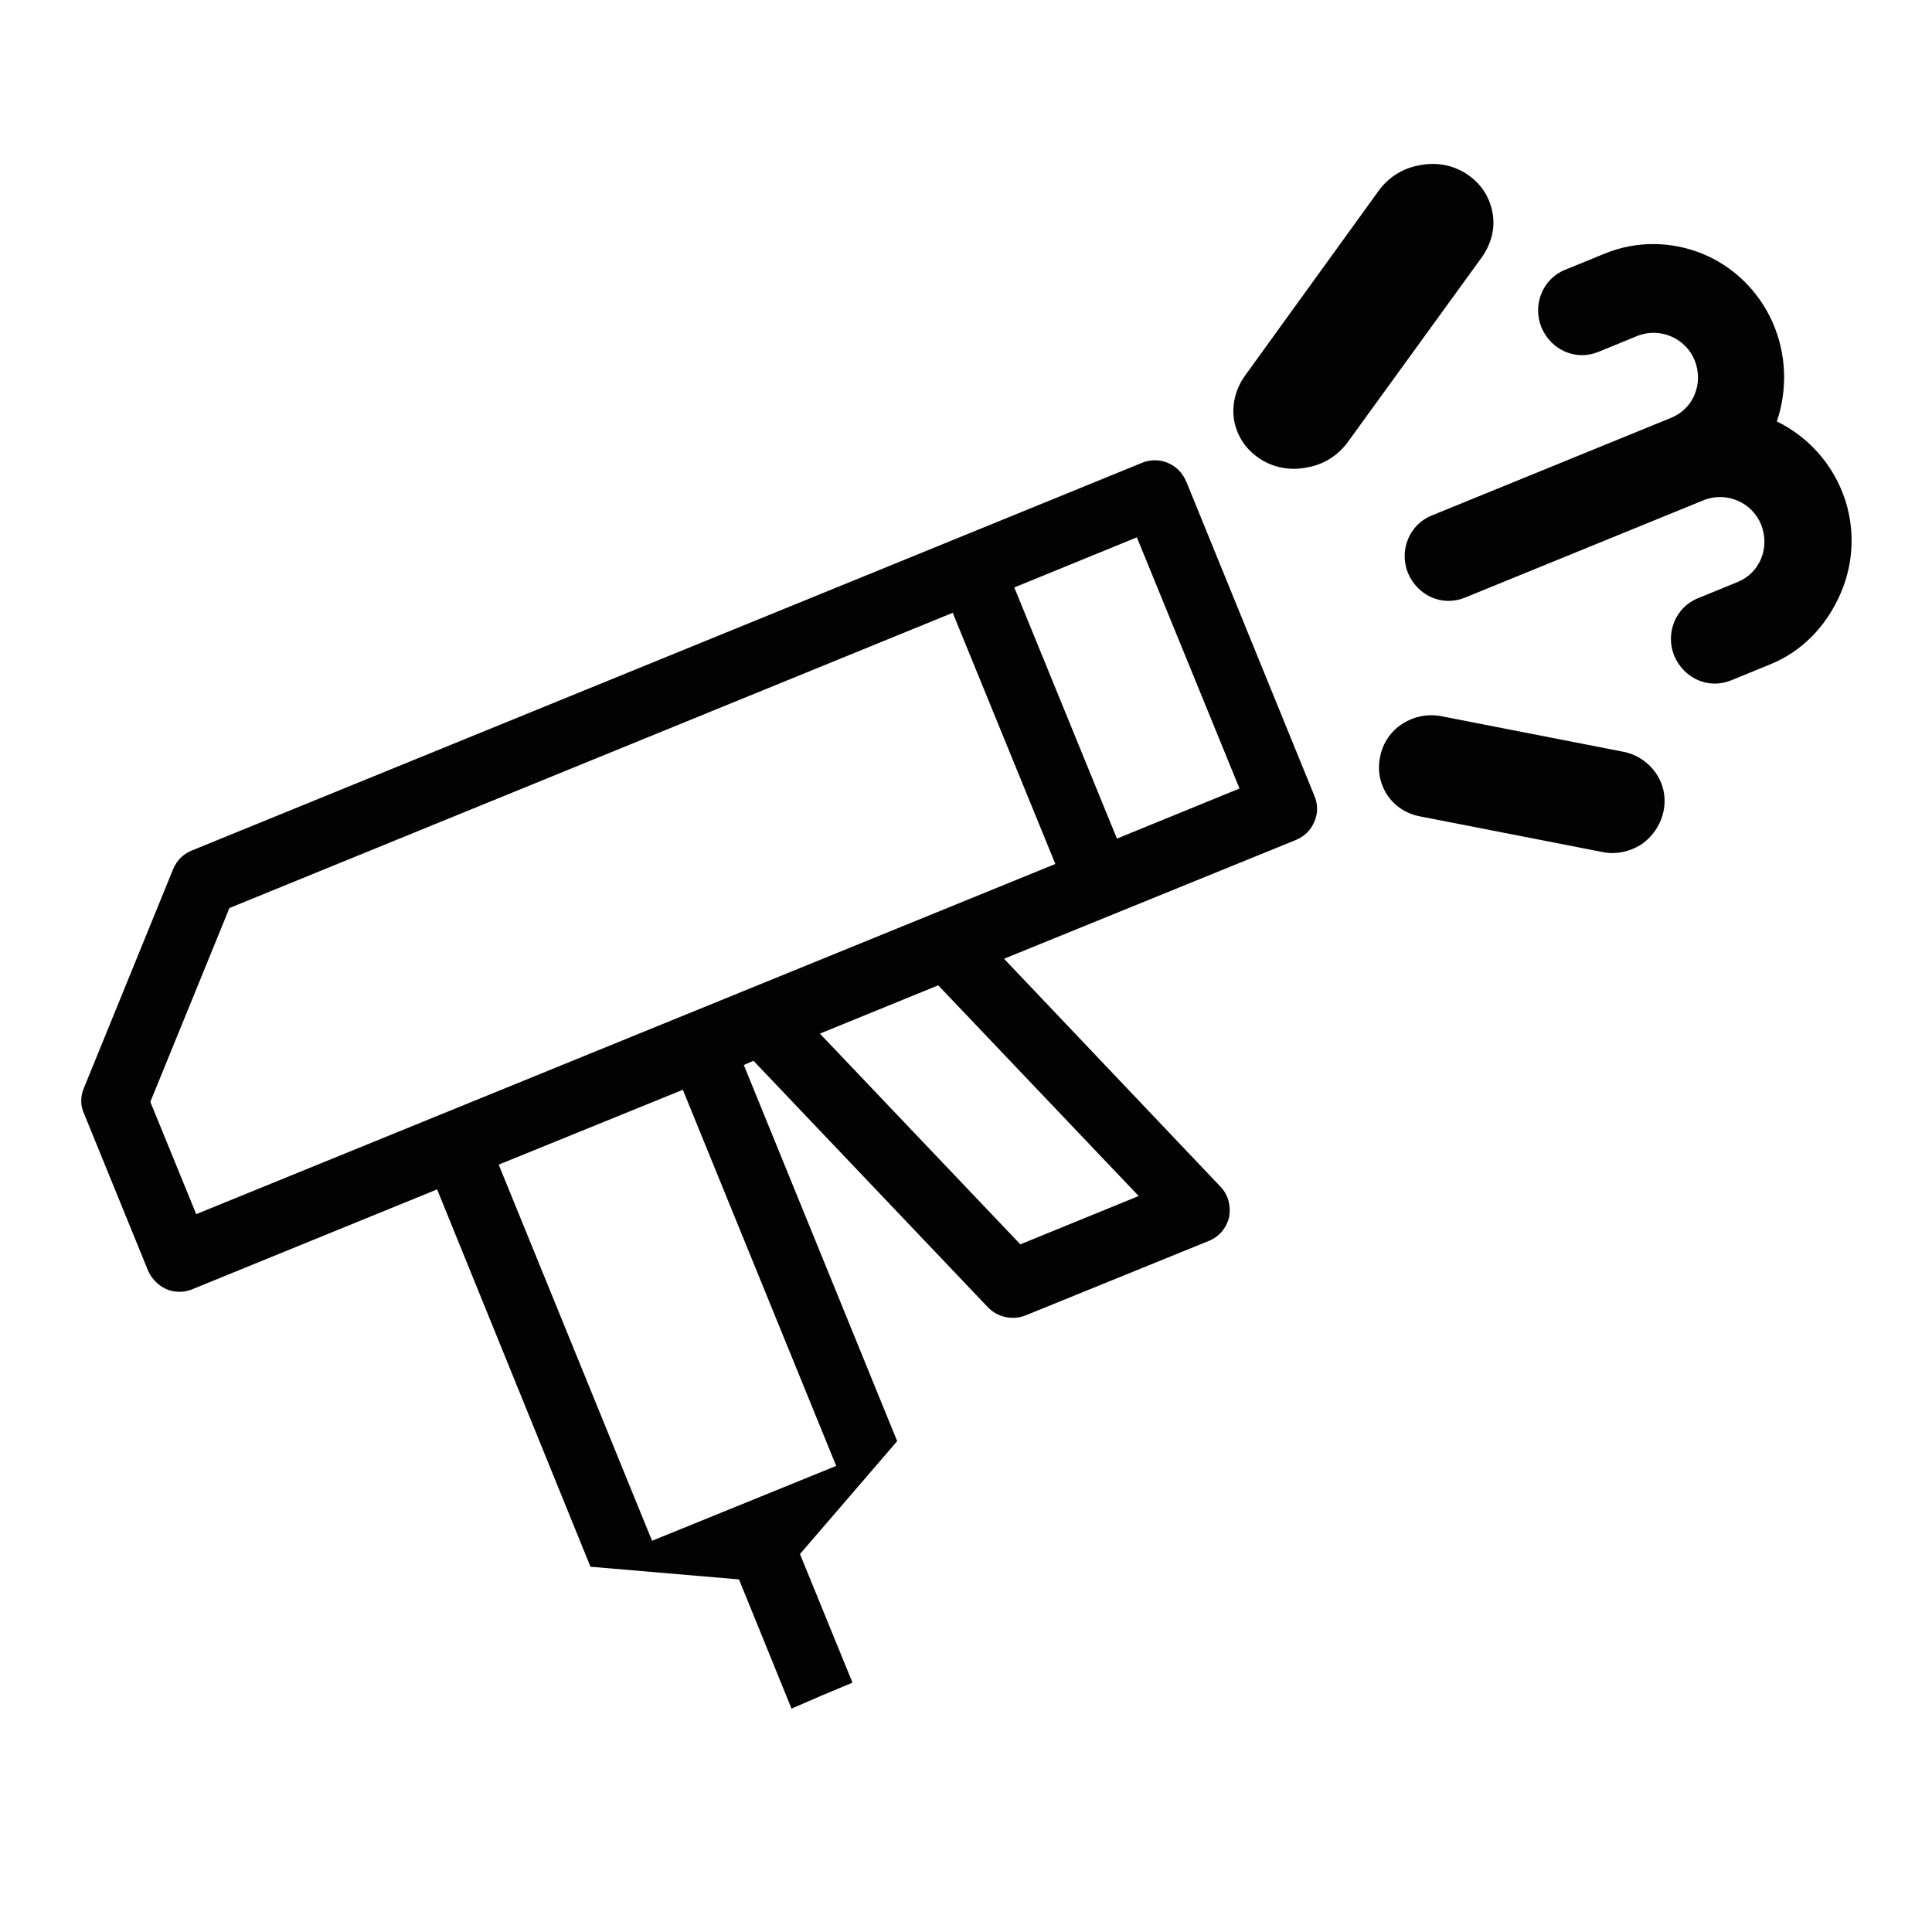
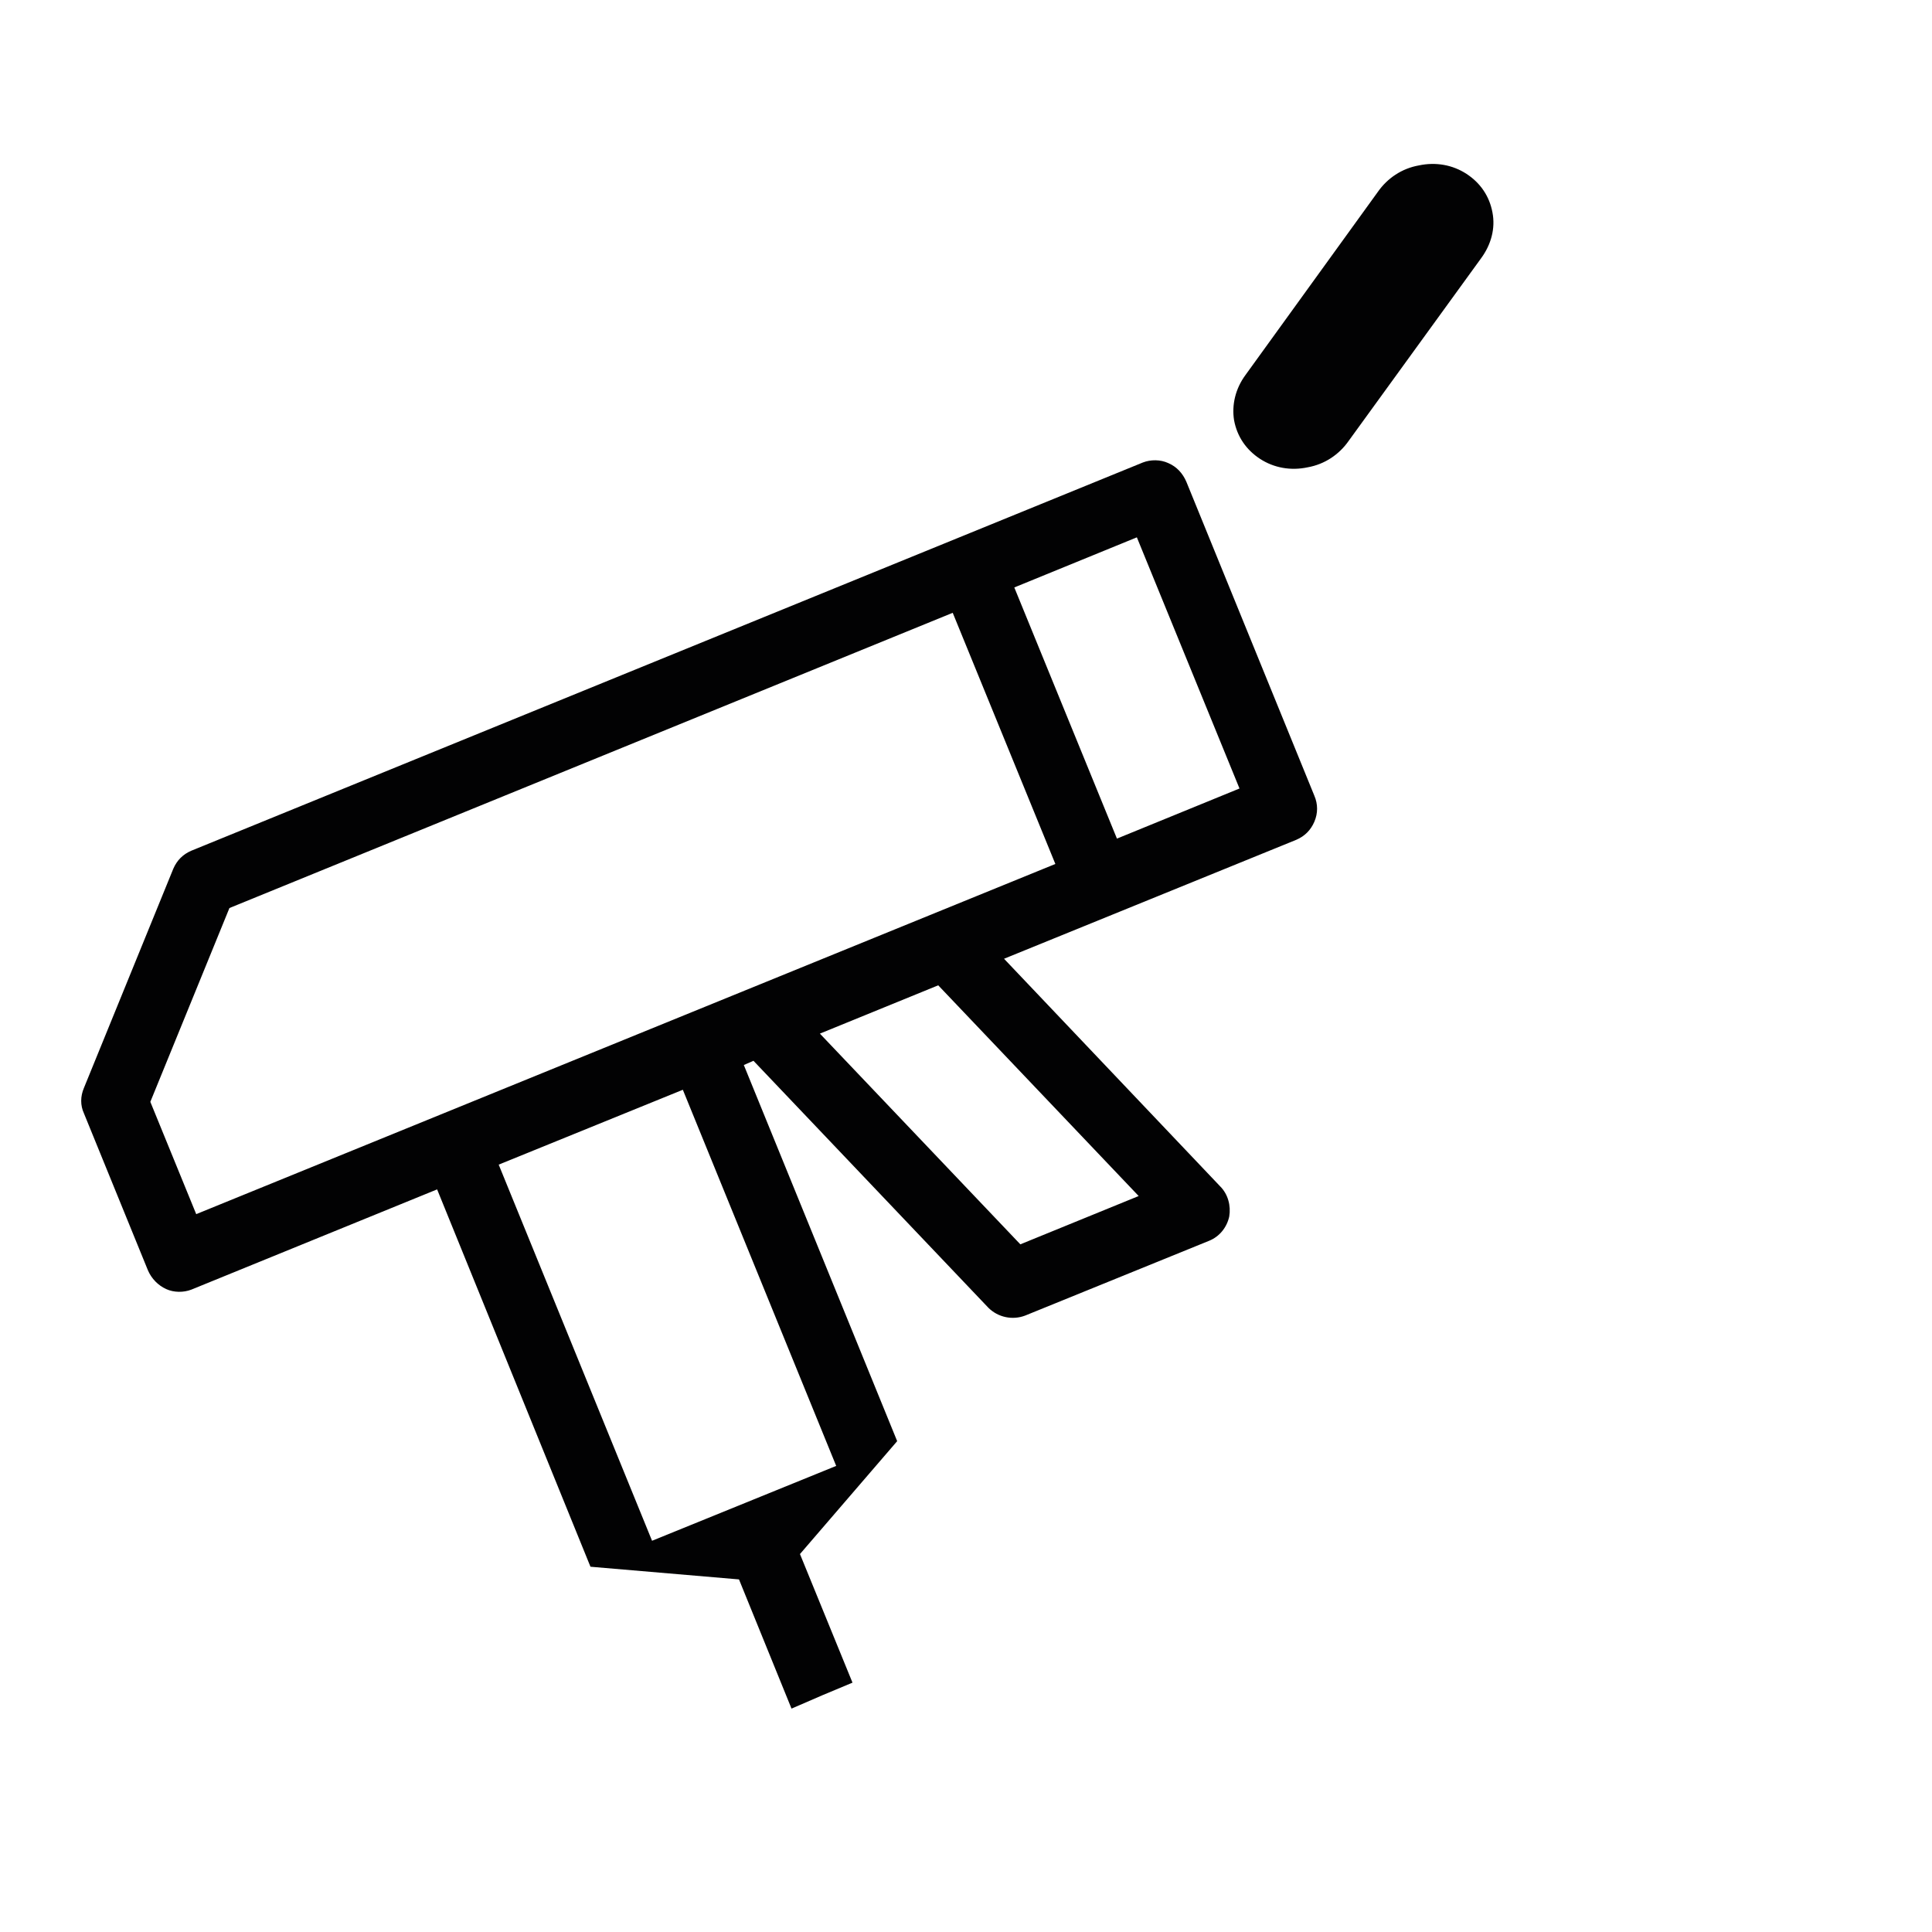
<svg xmlns="http://www.w3.org/2000/svg" version="1.1" id="Layer_1" x="0px" y="0px" viewBox="0 0 32 32" style="enable-background:new 0 0 32 32;" xml:space="preserve">
  <style type="text/css">
	.st0{fill:#020203;}
</style>
  <g>
    <path class="st0" d="M1.39,18.02l1.48-3.63c0.06-0.14,0.16-0.24,0.3-0.3l15.76-6.43c0.13-0.05,0.29-0.05,0.42,0.01   c0.14,0.06,0.24,0.17,0.3,0.31l2.12,5.2c0.06,0.14,0.06,0.29,0,0.43c-0.06,0.14-0.16,0.24-0.3,0.3l-4.84,1.97l3.58,3.77   c0.13,0.13,0.18,0.32,0.15,0.5c-0.04,0.18-0.16,0.33-0.33,0.4l-3.05,1.24c-0.21,0.08-0.45,0.03-0.61-0.13l-3.89-4.09l-0.16,0.07   l2.54,6.23l-1.61,1.87l0.87,2.13c-0.34,0.14-0.67,0.28-1.01,0.43l-0.87-2.14l-2.46-0.21L7.24,19.7l-4.07,1.66   c-0.13,0.05-0.29,0.05-0.42-0.01s-0.24-0.17-0.3-0.31l-1.06-2.6C1.33,18.31,1.33,18.16,1.39,18.02z M18.5,13.89l2.03-0.83   l-1.7-4.16l-2.03,0.83L18.5,13.89z M16.9,20.61l1.96-0.8l-3.32-3.49l-1.96,0.8L16.9,20.61z M10.8,25.52l3.05-1.24l-2.54-6.23   l-3.05,1.24L10.8,25.52z M3.25,20.11l14.23-5.8l-1.7-4.16L3.8,15.04l-1.31,3.21L3.25,20.11z" />
    <path class="st0" d="M20.63,6.21l2.19-3.03c0.16-0.23,0.4-0.39,0.68-0.44c0.28-0.06,0.56-0.01,0.79,0.14   c0.23,0.15,0.38,0.37,0.43,0.64c0.05,0.26-0.02,0.53-0.19,0.76L22.34,7.3c-0.16,0.23-0.4,0.39-0.68,0.44   c-0.28,0.06-0.56,0.01-0.79-0.14c-0.23-0.15-0.38-0.37-0.43-0.64C20.4,6.71,20.46,6.44,20.63,6.21z" />
-     <path class="st0" d="M23.86,11.86l3.02,0.59c0.22,0.04,0.42,0.17,0.55,0.36c0.13,0.19,0.17,0.42,0.12,0.64   c-0.05,0.22-0.18,0.41-0.37,0.54c-0.19,0.12-0.43,0.17-0.65,0.12l-3.02-0.59c-0.46-0.09-0.75-0.53-0.65-0.99   C22.95,12.07,23.4,11.78,23.86,11.86L23.86,11.86z" />
-     <path class="st0" d="M29.33,11l-0.66,0.27c-0.37,0.15-0.78-0.03-0.94-0.41c-0.15-0.37,0.02-0.8,0.39-0.95l0.66-0.27   c0.37-0.15,0.54-0.57,0.39-0.95c-0.15-0.37-0.57-0.55-0.94-0.41l-3.97,1.62c-0.37,0.15-0.78-0.03-0.94-0.41   c-0.15-0.37,0.02-0.8,0.39-0.95l3.97-1.62c0.37-0.15,0.54-0.57,0.39-0.95c-0.15-0.37-0.57-0.55-0.94-0.41l-0.66,0.27   c-0.37,0.15-0.78-0.03-0.94-0.41c-0.15-0.37,0.02-0.8,0.39-0.95l0.66-0.27c0.51-0.21,1.09-0.21,1.61,0   c0.52,0.21,0.94,0.62,1.17,1.14c0.23,0.52,0.25,1.11,0.07,1.64c0.51,0.25,0.9,0.68,1.1,1.21c0.2,0.53,0.18,1.12-0.04,1.63   C30.25,10.38,29.84,10.79,29.33,11L29.33,11z" />
  </g>
</svg>